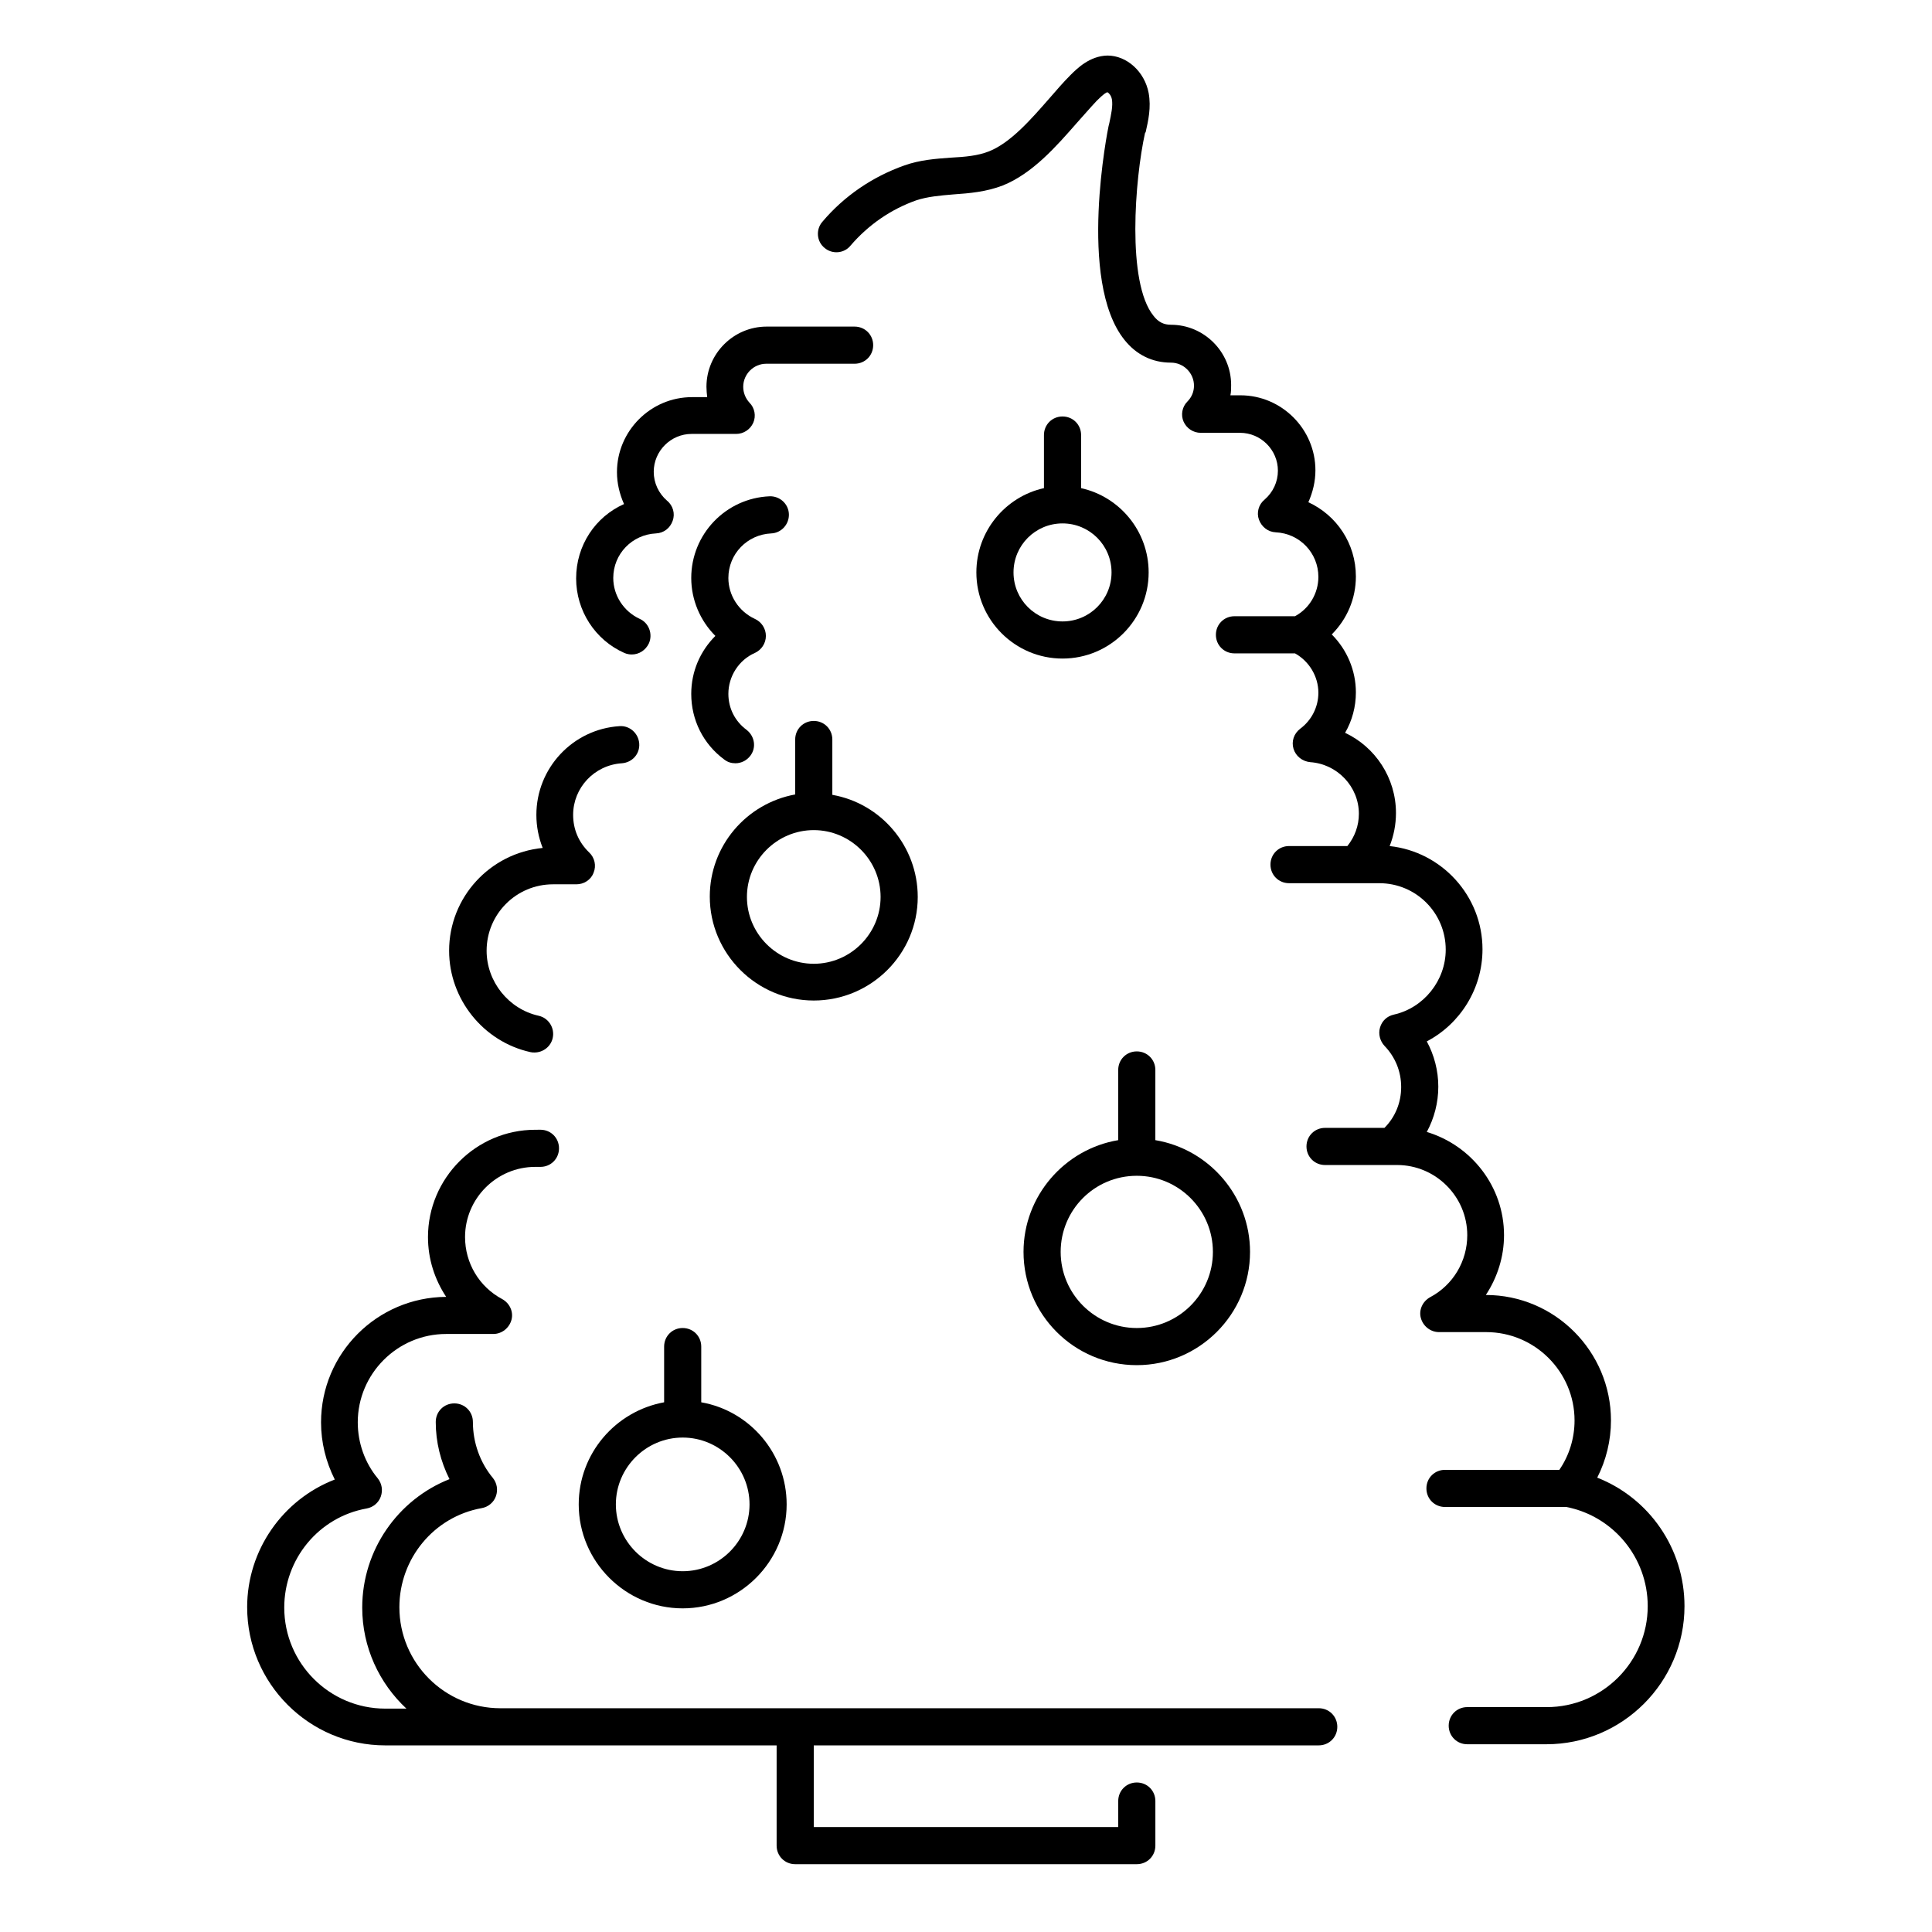
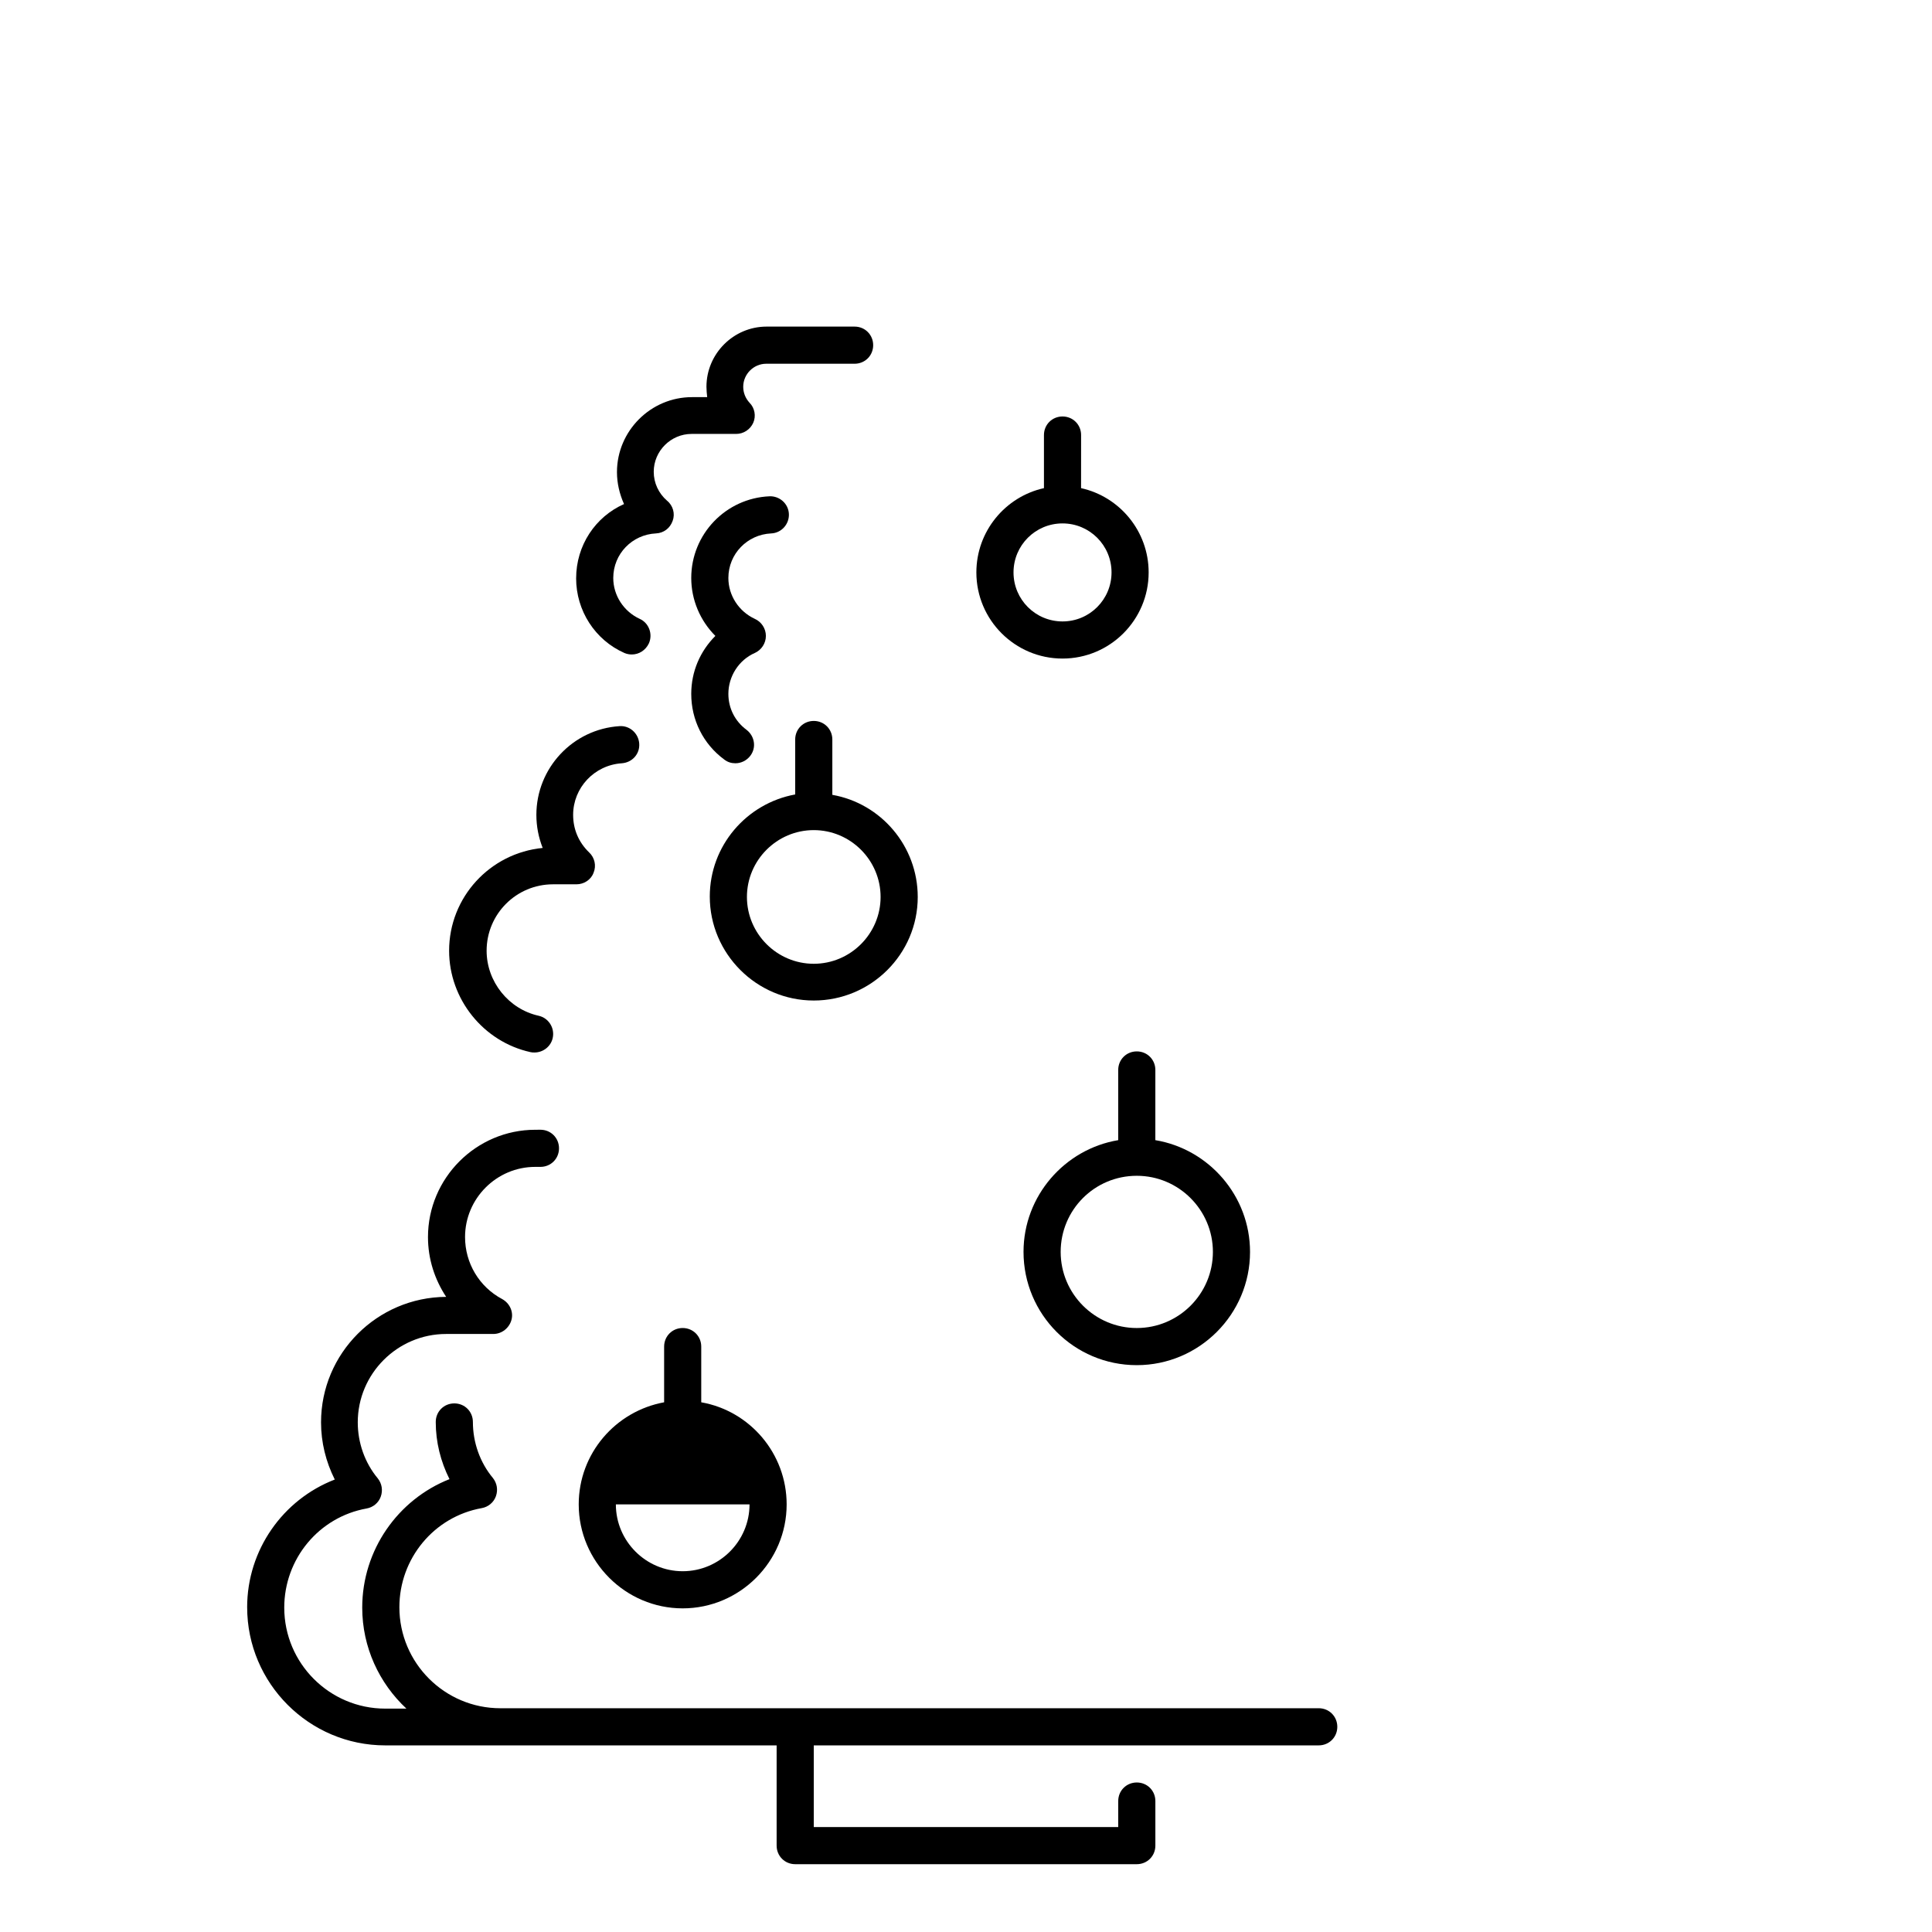
<svg xmlns="http://www.w3.org/2000/svg" fill="#000000" width="800px" height="800px" version="1.1" viewBox="144 144 512 512">
  <g>
    <path d="m445.26 505.78c16.531 0 30.012-13.48 30.012-30.012 0-14.859-10.922-27.258-25.094-29.617l0.004-18.598c0-2.754-2.164-4.922-4.922-4.922-2.754 0-4.922 2.164-4.922 4.922v18.598c-14.168 2.363-25.094 14.762-25.094 29.617 0.004 16.531 13.387 30.012 30.016 30.012zm0-50.184c11.121 0 20.172 9.055 20.172 20.172 0 11.121-9.055 20.172-20.172 20.172-11.121 0-20.172-9.055-20.172-20.172s8.957-20.172 20.172-20.172z" />
    <path d="m387.21 381.7c0-13.48-9.742-24.797-22.633-27.059v-14.664c0-2.754-2.164-4.922-4.922-4.922-2.754 0-4.922 2.164-4.922 4.922v14.562c-12.891 2.363-22.633 13.578-22.633 27.059 0 15.152 12.398 27.551 27.551 27.551 15.16 0.004 27.559-12.293 27.559-27.449zm-45.266 0c0-9.742 7.969-17.711 17.711-17.711 9.742 0 17.711 7.969 17.711 17.711 0 9.742-7.969 17.711-17.711 17.711-9.738 0-17.711-7.969-17.711-17.711z" />
-     <path d="m447.62 178.99c0.688-3.051 1.477-6.496 0.789-10.332-1.082-5.707-5.805-9.938-10.922-9.938-4.723 0.098-8.07 3.445-9.84 5.215-1.871 1.871-3.641 3.938-5.609 6.199-4.82 5.512-10.234 11.711-15.941 13.973-2.953 1.18-6.394 1.477-10.137 1.672-4.035 0.297-8.168 0.59-12.301 2.066-8.363 2.953-15.941 8.07-21.746 14.957-1.77 2.066-1.477 5.215 0.59 6.887 2.066 1.77 5.215 1.477 6.887-0.59 4.723-5.512 10.727-9.645 17.418-12.004 2.953-0.984 6.297-1.277 9.84-1.574 4.328-0.297 8.758-0.688 13.086-2.363 7.871-3.148 14.168-10.332 19.68-16.629 1.871-2.066 3.543-4.035 5.215-5.805 1.871-1.871 2.559-2.262 2.856-2.262 0.297 0.098 0.984 0.789 1.18 1.871 0.297 1.77-0.195 3.938-0.688 6.297l-0.195 0.789c-0.098 0.395-8.363 41.031 4.231 56.68 3.148 3.938 7.379 6.004 12.301 6.004 3.344 0 6.102 2.754 6.102 6.102 0 1.574-0.59 3.051-1.77 4.231-1.379 1.379-1.77 3.543-0.984 5.312 0.789 1.77 2.559 2.953 4.527 2.953h10.43c5.512 0 10.035 4.527 10.035 10.035 0 2.953-1.277 5.707-3.543 7.676-1.574 1.277-2.164 3.445-1.477 5.312 0.688 1.871 2.363 3.246 4.43 3.344 6.394 0.297 11.316 5.512 11.316 11.809 0 4.328-2.363 8.363-6.199 10.43h-16.039c-2.754 0-4.922 2.164-4.922 4.922 0 2.754 2.164 4.922 4.922 4.922h16.039c3.738 2.066 6.199 6.102 6.199 10.43 0 3.738-1.77 7.281-4.82 9.543-1.672 1.277-2.363 3.344-1.77 5.312 0.59 1.969 2.363 3.344 4.43 3.543 7.184 0.492 12.891 6.496 12.891 13.676 0 3.148-1.082 6.102-3.051 8.562l-15.457-0.004c-2.754 0-4.922 2.164-4.922 4.922 0 2.754 2.164 4.922 4.922 4.922h23.91c9.742 0 17.613 7.871 17.613 17.613 0 8.168-5.805 15.449-13.777 17.219-1.77 0.395-3.148 1.672-3.641 3.445-0.492 1.672 0 3.543 1.18 4.82 2.856 2.953 4.43 6.789 4.43 10.922s-1.574 7.969-4.43 10.824h-15.742c-2.754 0-4.922 2.164-4.922 4.922 0 2.754 2.164 4.922 4.922 4.922h19.09c10.234 0 18.598 8.363 18.598 18.598 0 6.887-3.738 13.188-9.84 16.434-1.969 1.082-3.051 3.344-2.461 5.512 0.59 2.164 2.559 3.738 4.82 3.738h12.496c12.891 0 23.418 10.527 23.418 23.418 0 4.625-1.379 9.25-4.035 13.086l-30.301-0.004c-2.754 0-4.922 2.164-4.922 4.922 0 2.754 2.164 4.922 4.922 4.922h32.176c12.496 2.461 21.551 13.48 21.551 26.273 0 14.762-12.004 26.766-26.766 26.766l-21.055-0.004c-2.754 0-4.922 2.164-4.922 4.922 0 2.754 2.164 4.922 4.922 4.922h20.961c20.172 0 36.605-16.434 36.605-36.605 0-15.254-9.348-28.633-23.125-34.047 2.363-4.625 3.641-9.84 3.641-15.152 0-18.301-14.859-33.258-33.16-33.258 3.051-4.625 4.82-10.137 4.82-15.844 0-12.891-8.66-23.812-20.469-27.355 1.969-3.641 3.051-7.773 3.051-12.004s-1.082-8.363-3.051-12.004c8.855-4.625 14.762-13.973 14.762-24.402 0-14.168-10.824-25.879-24.602-27.355 1.082-2.754 1.672-5.707 1.672-8.758 0-9.348-5.512-17.516-13.48-21.254 1.871-3.246 2.856-6.887 2.856-10.727 0-5.805-2.363-11.316-6.394-15.352 4.035-4.035 6.394-9.445 6.394-15.352 0-8.758-5.117-16.234-12.594-19.68 1.18-2.656 1.871-5.512 1.871-8.461 0-10.922-8.953-19.875-19.875-19.875h-2.656c0.195-0.887 0.195-1.77 0.195-2.754 0-8.758-7.184-15.941-15.941-15.941-1.871 0-3.344-0.688-4.625-2.363-7.184-8.855-4.922-36.406-2.262-48.414z" />
    <path d="m209.5 569.94c0 20.172 16.434 36.605 36.605 36.605l103.71-0.004v26.566c0 2.754 2.164 4.922 4.922 4.922h90.527c2.754 0 4.922-2.164 4.922-4.922v-11.809c0-2.754-2.164-4.922-4.922-4.922-2.754 0-4.922 2.164-4.922 4.922v6.887l-80.684 0.004v-21.648h133.82c2.754 0 4.922-2.164 4.922-4.922 0-2.754-2.164-4.922-4.922-4.922h-48.215l-90.527 0.004h-78.129c-14.762 0-26.766-12.004-26.766-26.766 0-12.891 9.152-24.008 21.844-26.273 1.672-0.297 3.148-1.477 3.738-3.148s0.297-3.445-0.789-4.82c-3.445-4.133-5.312-9.445-5.312-14.859 0-2.754-2.164-4.922-4.922-4.922-2.754 0-4.922 2.164-4.922 4.922 0 5.312 1.277 10.43 3.641 15.152-13.676 5.41-23.125 18.793-23.125 34.047 0 10.527 4.527 20.074 11.711 26.766h-5.609c-14.762 0-26.766-12.004-26.766-26.766 0-12.891 9.152-24.008 21.844-26.273 1.672-0.297 3.148-1.477 3.738-3.148s0.297-3.445-0.789-4.82c-3.445-4.133-5.312-9.445-5.312-14.859 0-12.891 10.527-23.418 23.418-23.418h12.496c2.262 0 4.231-1.574 4.82-3.738 0.59-2.164-0.492-4.43-2.461-5.512-6.102-3.246-9.84-9.543-9.84-16.434 0-10.234 8.363-18.598 18.598-18.598h1.379c2.754 0 4.922-2.164 4.922-4.922 0-2.754-2.164-4.922-4.922-4.922l-1.363 0.008c-15.645 0-28.438 12.793-28.438 28.438 0 5.805 1.77 11.219 4.82 15.844-18.301 0.098-33.16 14.957-33.16 33.258 0 5.312 1.277 10.43 3.641 15.152-13.777 5.312-23.223 18.695-23.223 33.852z" />
    <path d="m263.02 395.96c0 12.793 9.055 24.109 21.551 26.863 0.395 0.098 0.688 0.098 1.082 0.098 2.262 0 4.328-1.574 4.82-3.836 0.59-2.656-1.082-5.312-3.738-5.902-7.969-1.77-13.777-9.055-13.777-17.219 0-9.742 7.871-17.613 17.613-17.613h6.199c1.969 0 3.836-1.18 4.527-3.051 0.789-1.871 0.297-4.035-1.18-5.41-2.754-2.656-4.231-6.102-4.231-9.938 0-7.184 5.609-13.188 12.891-13.676 2.754-0.195 4.82-2.461 4.625-5.215s-2.559-4.82-5.215-4.625c-12.398 0.789-22.043 11.121-22.043 23.52 0 3.051 0.59 6.004 1.672 8.758-13.973 1.367-24.797 13.074-24.797 27.246z" />
    <path d="m296.68 297.27c0 8.562 5.019 16.336 12.793 19.777 0.688 0.297 1.379 0.395 1.969 0.395 1.871 0 3.641-1.082 4.527-2.953 1.082-2.461 0-5.41-2.461-6.496-4.231-1.969-6.988-6.199-6.988-10.824 0-6.394 5.019-11.512 11.316-11.809 2.066-0.098 3.738-1.379 4.43-3.344 0.688-1.871 0.098-4.035-1.477-5.312-2.262-1.969-3.543-4.723-3.543-7.676 0-5.512 4.527-10.035 10.035-10.035h11.809c1.969 0 3.738-1.18 4.527-2.953 0.789-1.77 0.395-3.938-0.984-5.312-1.082-1.18-1.672-2.656-1.672-4.231 0-3.344 2.754-6.102 6.102-6.102h23.414c2.754 0 4.922-2.164 4.922-4.922 0-2.754-2.164-4.922-4.922-4.922h-23.32c-8.758 0-15.941 7.184-15.941 15.941 0 0.887 0.098 1.871 0.195 2.754h-4.035c-10.922 0-19.875 8.953-19.875 19.875 0 2.953 0.688 5.805 1.871 8.461-7.574 3.352-12.691 10.93-12.691 19.688z" />
    <path d="m335.94 345.29c0.887 0.688 1.871 0.984 2.953 0.984 1.477 0 2.953-0.688 3.938-1.969 1.672-2.164 1.18-5.215-0.984-6.887-3.051-2.262-4.82-5.707-4.82-9.543 0-4.625 2.754-8.953 6.988-10.824 1.77-0.789 2.953-2.559 2.953-4.527s-1.18-3.738-2.953-4.527c-4.231-1.969-6.988-6.199-6.988-10.824 0-6.394 5.019-11.512 11.316-11.809 2.754-0.098 4.82-2.461 4.723-5.117-0.098-2.754-2.461-4.82-5.117-4.723-11.609 0.492-20.762 10.035-20.762 21.648 0 5.805 2.363 11.316 6.394 15.352-4.035 4.035-6.394 9.445-6.394 15.352-0.004 6.883 3.144 13.281 8.754 17.414z" />
    <path d="m425.58 254.37c-2.754 0-4.922 2.164-4.922 4.922v14.07c-10.234 2.262-17.91 11.414-17.91 22.336 0 12.594 10.234 22.828 22.828 22.828s22.828-10.234 22.828-22.828c0-10.922-7.676-20.074-17.91-22.336l0.008-14.074c0-2.754-2.168-4.918-4.922-4.918zm12.988 41.328c0 7.184-5.805 12.988-12.988 12.988-7.184 0-12.988-5.805-12.988-12.988 0-7.184 5.805-12.988 12.988-12.988 7.184 0 12.988 5.805 12.988 12.988z" />
-     <path d="m320 500.86v14.762c-12.891 2.363-22.633 13.578-22.633 27.059 0 15.152 12.398 27.551 27.551 27.551 15.152 0 27.551-12.398 27.551-27.551 0-13.48-9.742-24.797-22.633-27.059v-14.762c0-2.754-2.164-4.922-4.922-4.922-2.75 0-4.914 2.168-4.914 4.922zm22.633 41.82c0 9.742-7.969 17.711-17.711 17.711s-17.711-7.969-17.711-17.711c0-9.742 7.969-17.711 17.711-17.711 9.738 0 17.711 7.969 17.711 17.711z" />
+     <path d="m320 500.86v14.762c-12.891 2.363-22.633 13.578-22.633 27.059 0 15.152 12.398 27.551 27.551 27.551 15.152 0 27.551-12.398 27.551-27.551 0-13.48-9.742-24.797-22.633-27.059v-14.762c0-2.754-2.164-4.922-4.922-4.922-2.75 0-4.914 2.168-4.914 4.922zm22.633 41.82c0 9.742-7.969 17.711-17.711 17.711s-17.711-7.969-17.711-17.711z" />
  </g>
</svg>